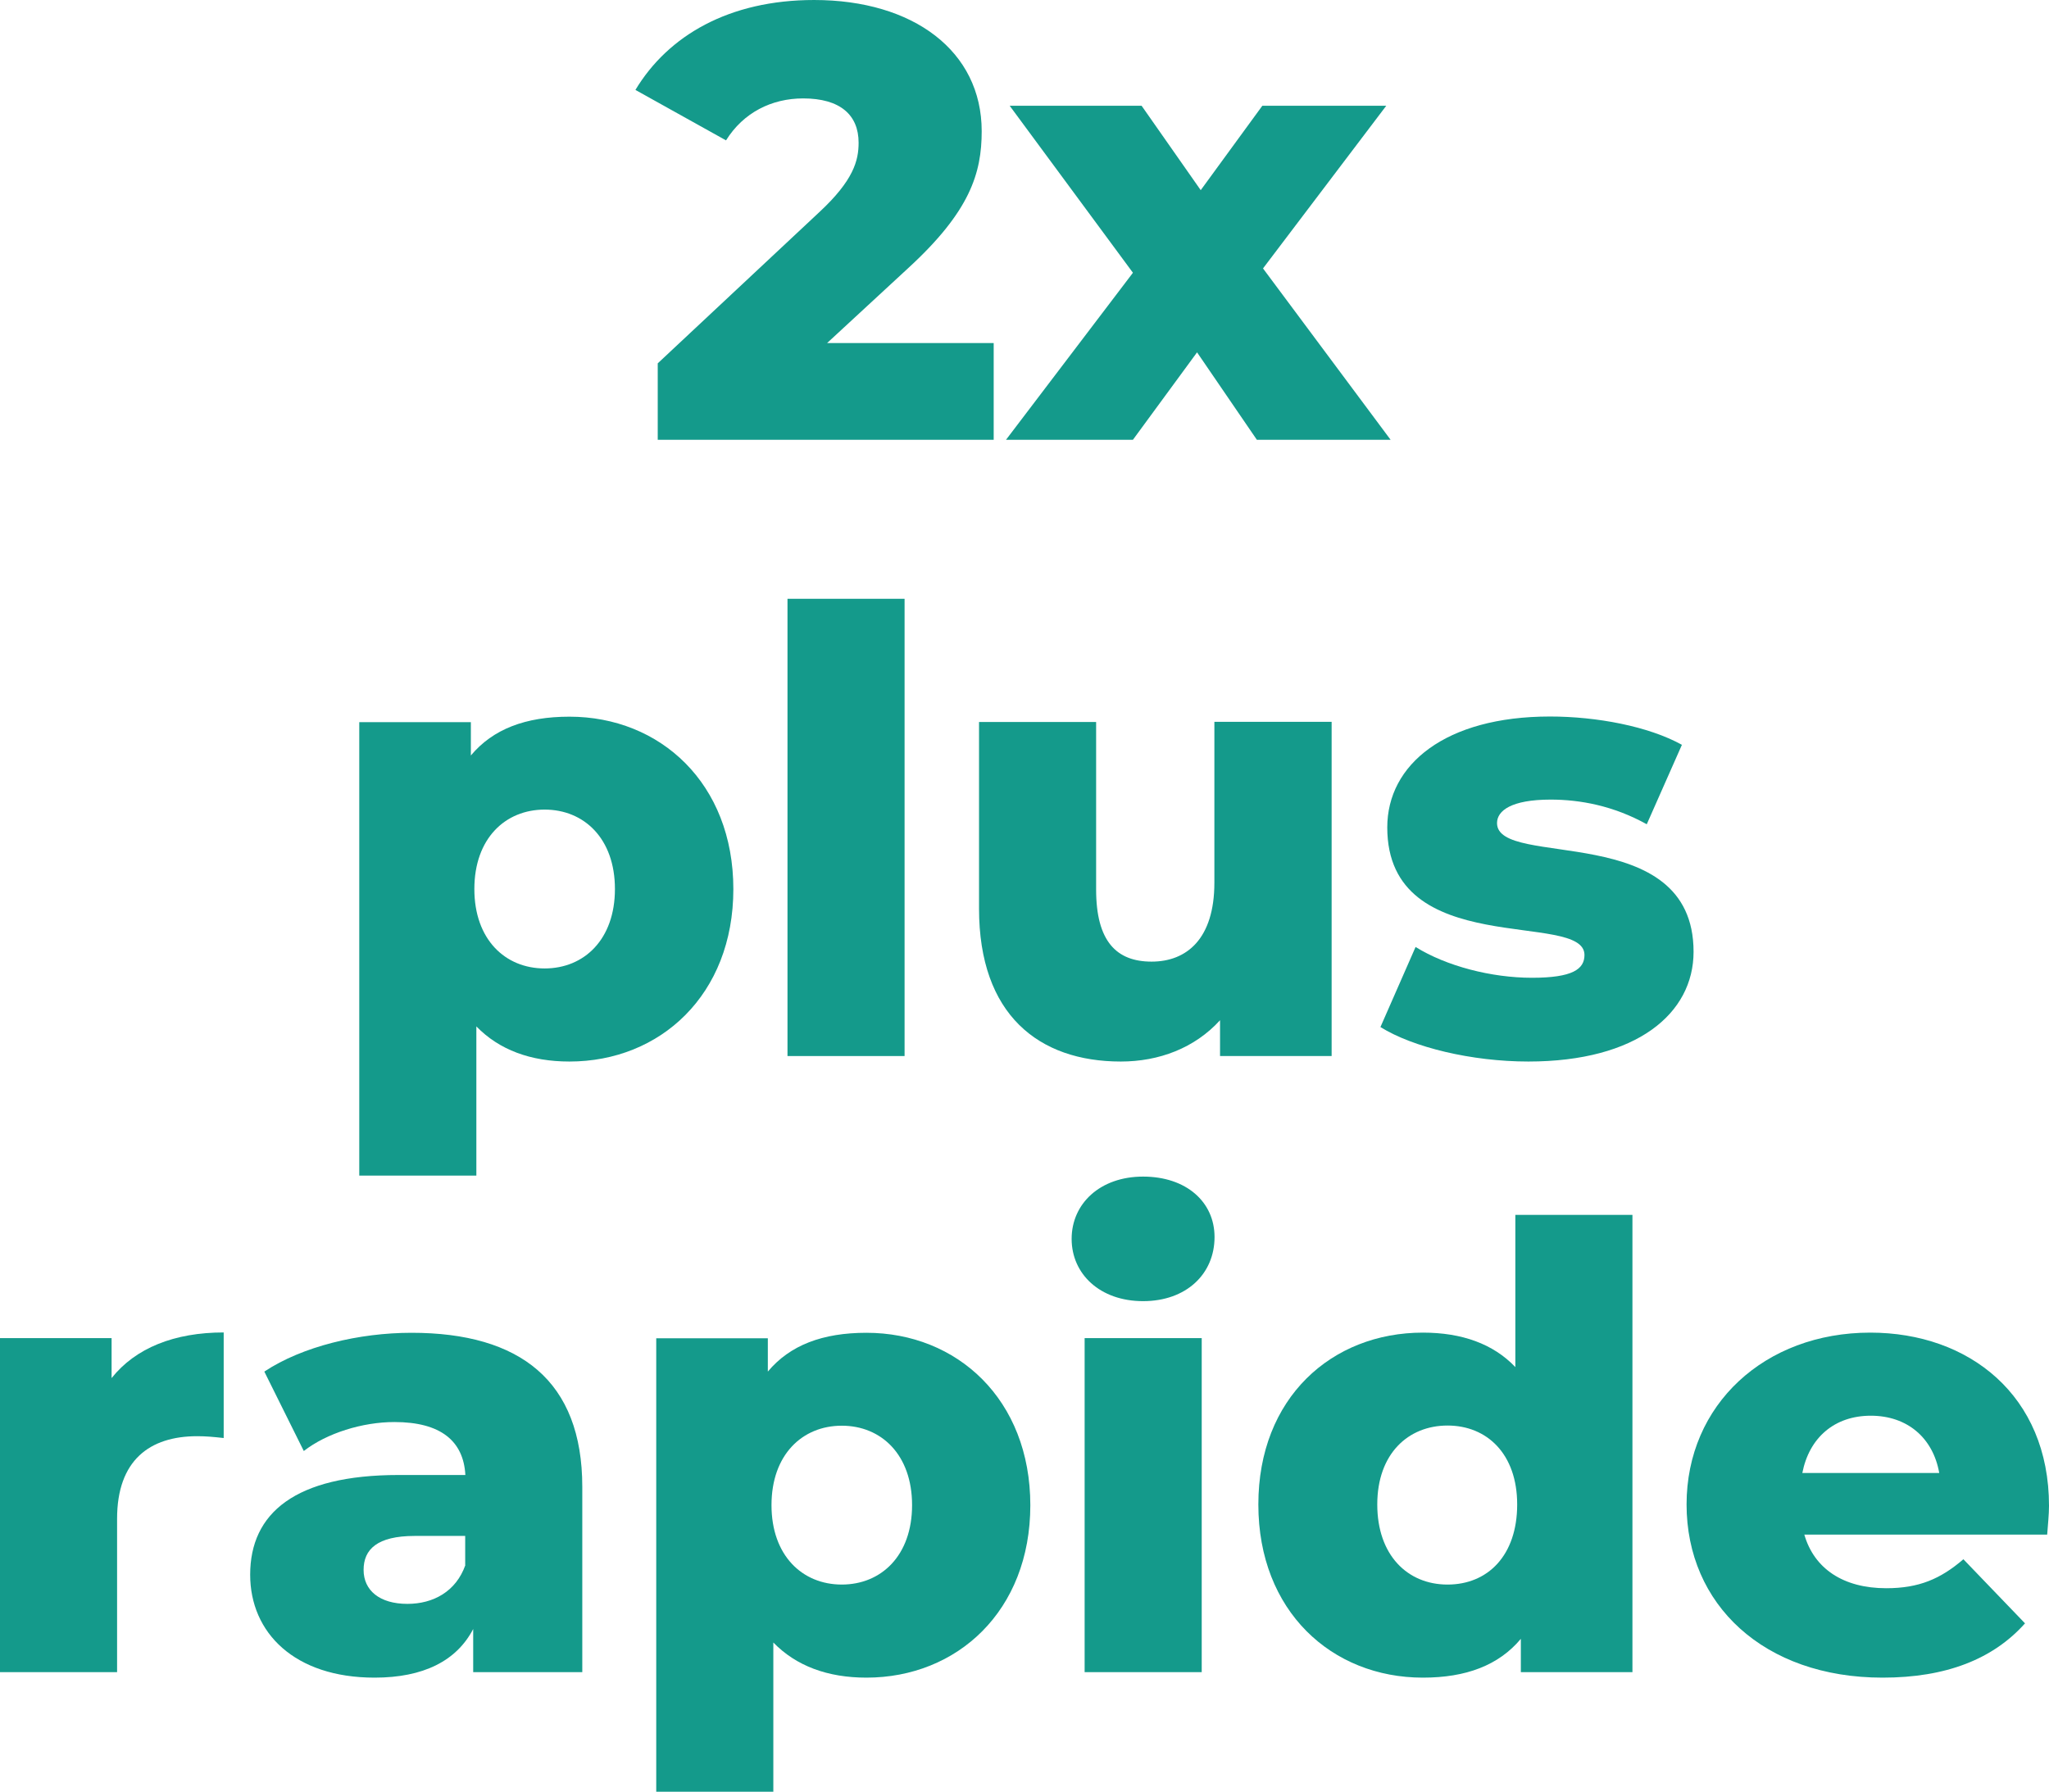
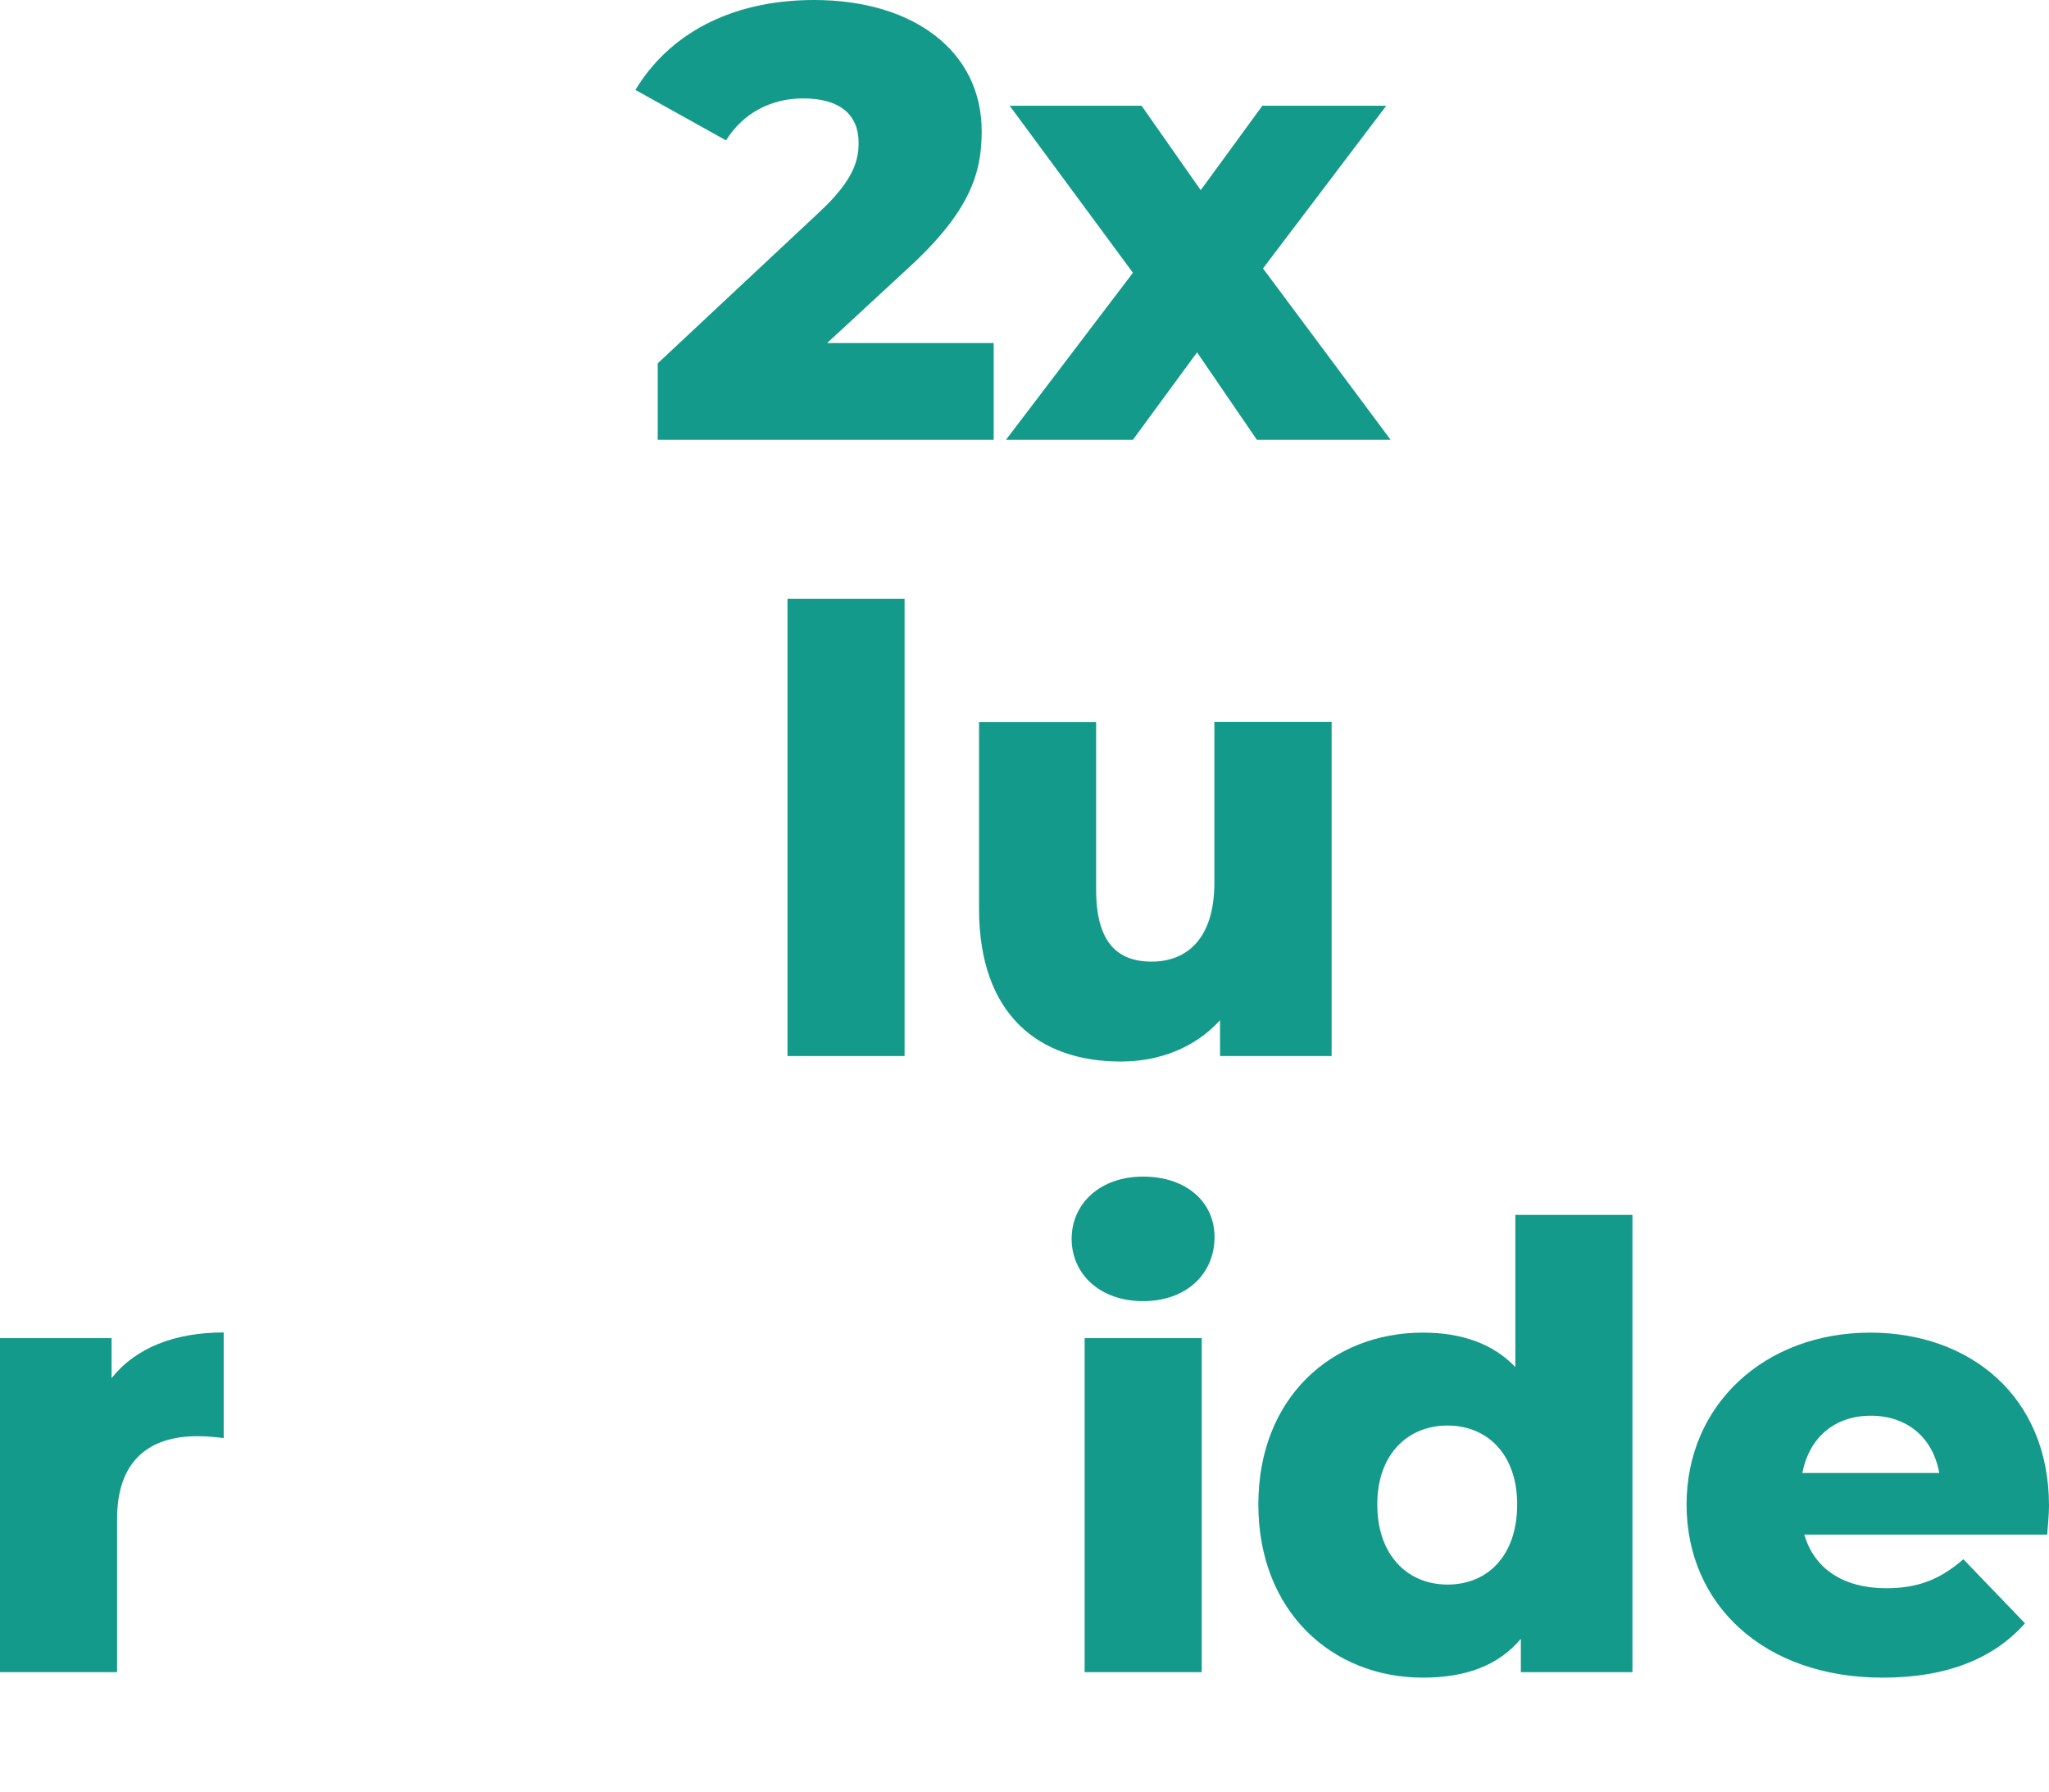
<svg xmlns="http://www.w3.org/2000/svg" id="Layer_2" data-name="Layer 2" viewBox="0 0 123.02 107.6">
  <defs>
    <style>      .cls-1 {        fill: #149a8b;        stroke-width: 0px;      }    </style>
  </defs>
  <g id="Calque_2" data-name="Calque 2">
    <path class="cls-1" d="m59.66,20.6v5.81h-20.17v-4.59l9.69-9.07c2.07-1.92,2.37-3.11,2.37-4.18,0-1.67-1.11-2.66-3.33-2.66-1.89,0-3.59.85-4.63,2.52l-5.44-3.03c1.96-3.26,5.62-5.4,10.73-5.4,5.96,0,10.06,3.07,10.06,7.88,0,2.52-.7,4.81-4.4,8.21l-4.88,4.51h10Z" />
    <path class="cls-1" d="m75.46,26.41l-3.59-5.25-3.85,5.25h-7.62l7.62-10.03-7.4-10.03h7.92l3.55,5.07,3.7-5.07h7.44l-7.4,9.77,7.66,10.29h-8.03Z" />
-     <path class="cls-1" d="m44.03,53.39c0,6.36-4.4,10.36-9.84,10.36-2.33,0-4.22-.7-5.59-2.11v8.96h-7.03v-27.23h6.7v2c1.33-1.59,3.29-2.33,5.92-2.33,5.44,0,9.84,4,9.84,10.36h0Zm-7.11,0c0-3.03-1.85-4.77-4.22-4.77s-4.22,1.74-4.22,4.77,1.85,4.77,4.22,4.77,4.22-1.74,4.22-4.77Z" />
    <path class="cls-1" d="m47.28,35.96h7.03v27.46h-7.03v-27.46Z" />
    <path class="cls-1" d="m79.95,43.36v20.06h-6.7v-2.15c-1.52,1.67-3.66,2.48-5.96,2.48-4.92,0-8.51-2.81-8.51-9.18v-11.21h7.03v10.06c0,3.11,1.22,4.33,3.33,4.33s3.77-1.37,3.77-4.74v-9.66h7.04Z" />
-     <path class="cls-1" d="m82.88,61.68l2.11-4.81c1.85,1.15,4.55,1.85,6.99,1.85s3.15-.52,3.15-1.37c0-2.7-11.84.37-11.84-7.66,0-3.77,3.48-6.66,9.77-6.66,2.81,0,5.92.59,7.92,1.7l-2.11,4.77c-2-1.11-4-1.48-5.77-1.48-2.37,0-3.22.67-3.22,1.41,0,2.77,11.8-.22,11.8,7.73,0,3.7-3.4,6.59-9.92,6.59-3.4,0-6.92-.85-8.88-2.07Z" />
    <path class="cls-1" d="m13.43,80.03v6.33c-.63-.07-1.07-.11-1.59-.11-2.85,0-4.81,1.44-4.81,4.96v9.21H0v-20.06h6.7v2.4c1.44-1.81,3.77-2.74,6.73-2.74h0Z" />
-     <path class="cls-1" d="m34.96,89.28v11.14h-6.55v-2.59c-1,1.92-3,2.92-5.92,2.92-4.81,0-7.47-2.7-7.47-6.18,0-3.7,2.7-5.99,8.92-5.99h4c-.11-2.04-1.48-3.18-4.26-3.18-1.92,0-4.07.67-5.44,1.74l-2.37-4.77c2.29-1.52,5.7-2.33,8.84-2.33,6.51,0,10.25,2.89,10.25,9.25h0Zm-7.03,4.7v-1.74h-3.03c-2.26,0-3.07.81-3.07,2.04s.96,2.04,2.63,2.04c1.55,0,2.92-.74,3.48-2.33h-.01Z" />
-     <path class="cls-1" d="m61.86,90.39c0,6.36-4.4,10.36-9.84,10.36-2.33,0-4.22-.7-5.59-2.11v8.96h-7.03v-27.23h6.7v2c1.33-1.59,3.29-2.33,5.92-2.33,5.44,0,9.84,4,9.84,10.36h0Zm-7.1,0c0-3.03-1.85-4.77-4.22-4.77s-4.22,1.74-4.22,4.77,1.85,4.77,4.22,4.77,4.22-1.74,4.22-4.77Z" />
    <path class="cls-1" d="m64.34,74.4c0-2.11,1.7-3.74,4.29-3.74s4.29,1.52,4.29,3.63c0,2.22-1.7,3.85-4.29,3.85s-4.29-1.63-4.29-3.74Zm.78,5.96h7.03v20.06h-7.03v-20.06Z" />
    <path class="cls-1" d="m98.01,72.96v27.46h-6.7v-2c-1.33,1.59-3.29,2.33-5.88,2.33-5.48,0-9.88-4-9.88-10.4s4.4-10.32,9.88-10.32c2.33,0,4.22.67,5.55,2.07v-9.14s7.03,0,7.03,0Zm-6.92,17.39c0-3.03-1.81-4.74-4.18-4.74s-4.22,1.7-4.22,4.74,1.81,4.81,4.22,4.81,4.18-1.74,4.18-4.81Z" />
    <path class="cls-1" d="m122.91,92.16h-14.58c.59,2.04,2.33,3.22,4.92,3.22,1.96,0,3.26-.56,4.63-1.74l3.7,3.85c-1.92,2.15-4.74,3.26-8.55,3.26-7.14,0-11.77-4.4-11.77-10.4s4.7-10.32,11.03-10.32c5.92,0,10.73,3.77,10.73,10.4,0,.52-.07,1.18-.11,1.74h0Zm-14.69-3.7h8.21c-.37-2.11-1.92-3.44-4.11-3.44s-3.7,1.33-4.11,3.44h0Z" />
  </g>
</svg>